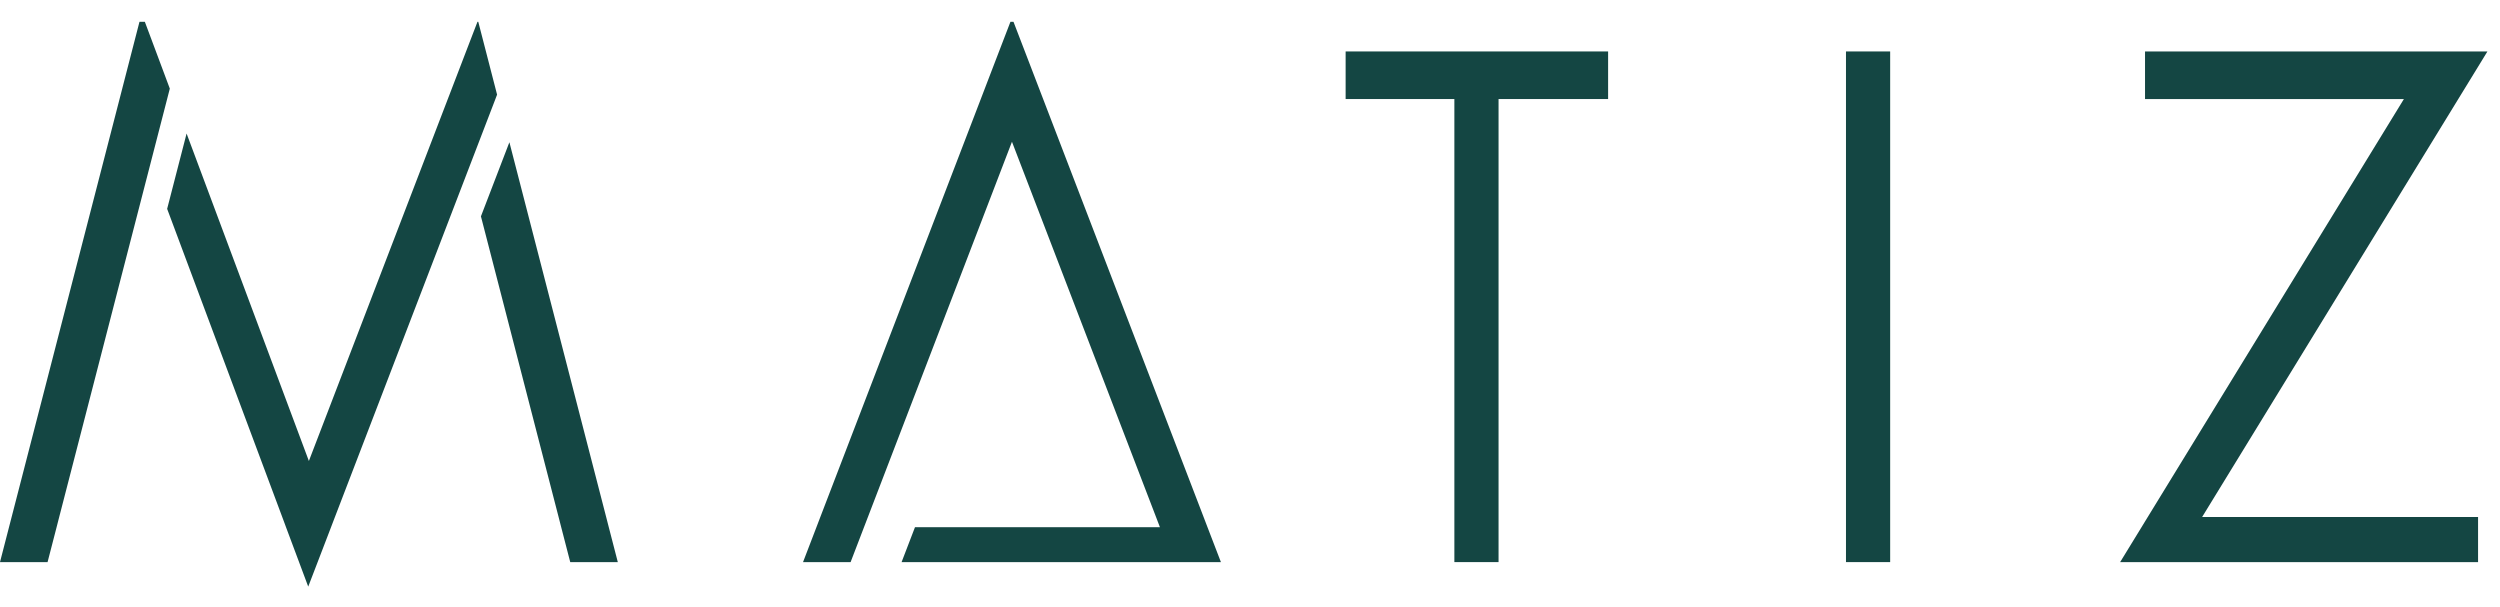
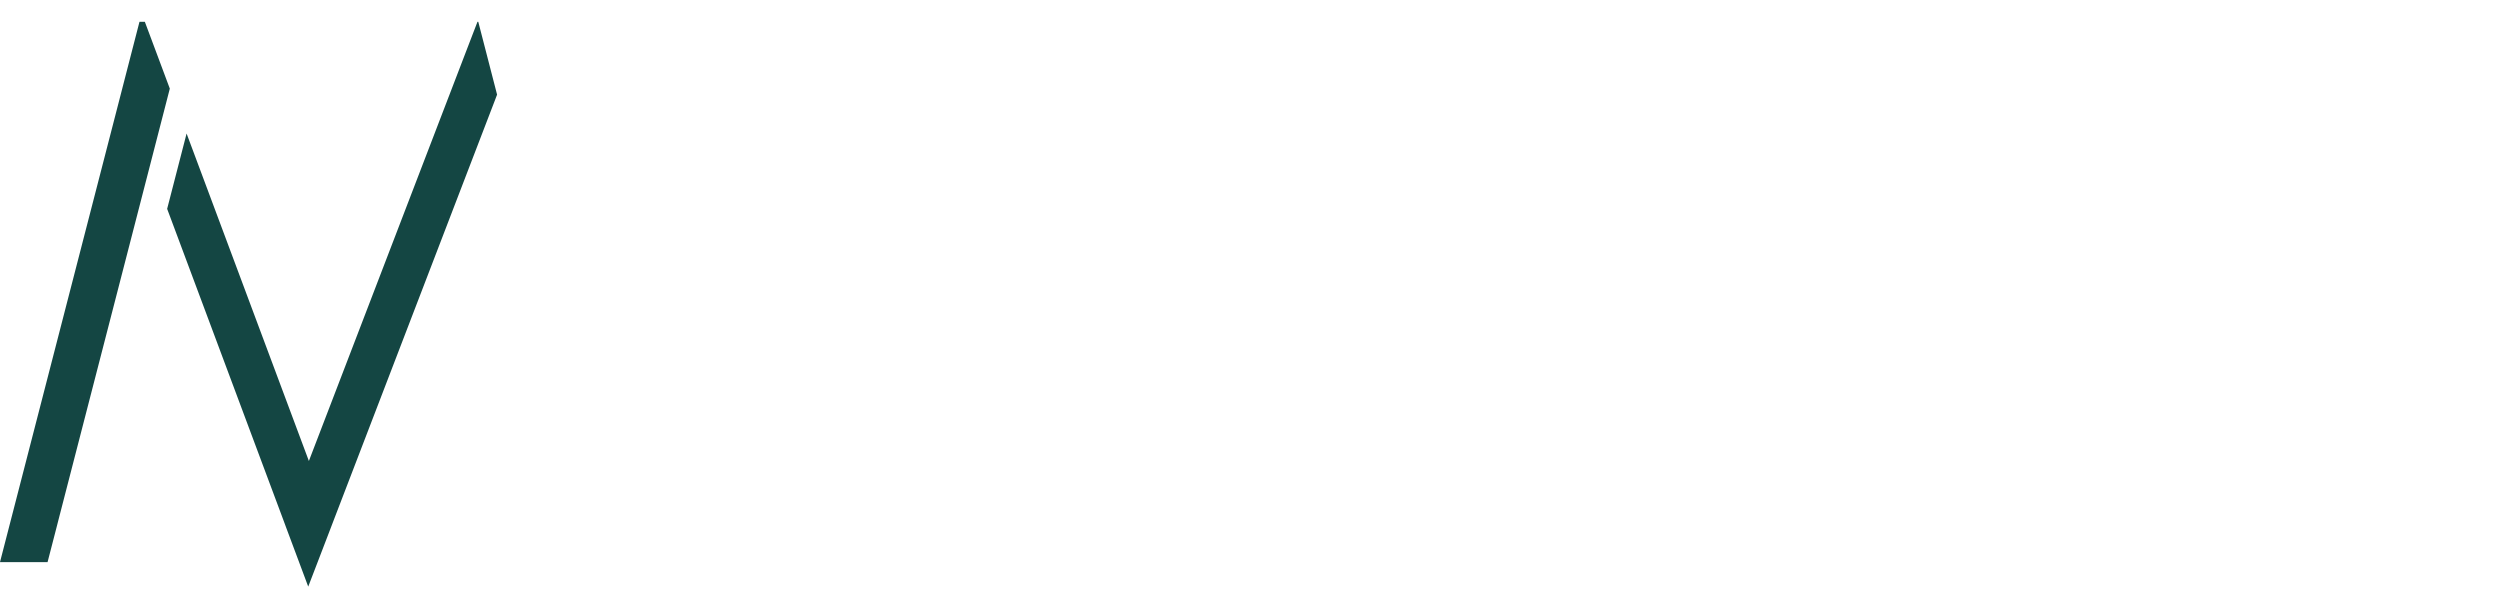
<svg xmlns="http://www.w3.org/2000/svg" width="107" height="26" viewBox="0 0 107 26" fill="none">
-   <path d="M105.214 4.239L106.061 2.857L106.462 2.202H106.061H104.135H91.807V4.239H102.887L91.924 22.128L91.807 22.319L91.657 22.565L90.742 24.058H91.807H93.069H106.061V22.565V22.128H94.251L105.214 4.239Z" fill="#144643" />
-   <path d="M79.008 2.202V4.239V22.128V22.565V24.058H80.899V22.565V22.128V4.239V2.202H79.008Z" fill="#144643" />
-   <path d="M62.247 2.202H57.593V4.239H62.247V22.128V22.565V24.058H64.138V22.565V22.128V4.239H68.827V2.202H64.138H62.247Z" fill="#144643" />
-   <path d="M43.865 2.202L43.377 0.932H43.247L42.759 2.202L42.294 3.414L41.978 4.239L35.11 22.128L34.943 22.565L34.37 24.058H36.406L36.979 22.565L37.147 22.128L43.312 6.067L44.403 8.908L49.478 22.128L49.645 22.565H39.161L38.588 24.058H50.218H52.255L51.681 22.565L51.514 22.128L45.421 6.256L44.647 4.239L44.33 3.414L43.865 2.202Z" fill="#144643" />
-   <path d="M21.802 6.088L20.584 9.26L23.908 22.128L24.02 22.565L24.406 24.058H26.442L26.056 22.565L25.944 22.128L21.802 6.088Z" fill="#144643" />
  <path d="M20.798 2.202L20.47 0.932H20.436L19.948 2.202L19.239 4.05L19.166 4.239L13.22 19.73L7.986 5.715L7.154 8.939L12.08 22.128L12.188 22.418L12.242 22.565L12.8 24.058L13.192 25.107L13.595 24.058L14.168 22.565L14.224 22.418L14.335 22.128L20.058 7.221L21.203 4.239L21.275 4.05L20.798 2.202Z" fill="#144643" />
  <path d="M6.674 2.202L6.199 0.932H5.97L5.642 2.202L5.232 3.793L5.117 4.239L0.498 22.128L0.385 22.565L0 24.058H2.036L2.422 22.565L2.534 22.128L6.436 7.017L7.153 4.239L7.268 3.793L6.674 2.202Z" fill="#144643" />
</svg>